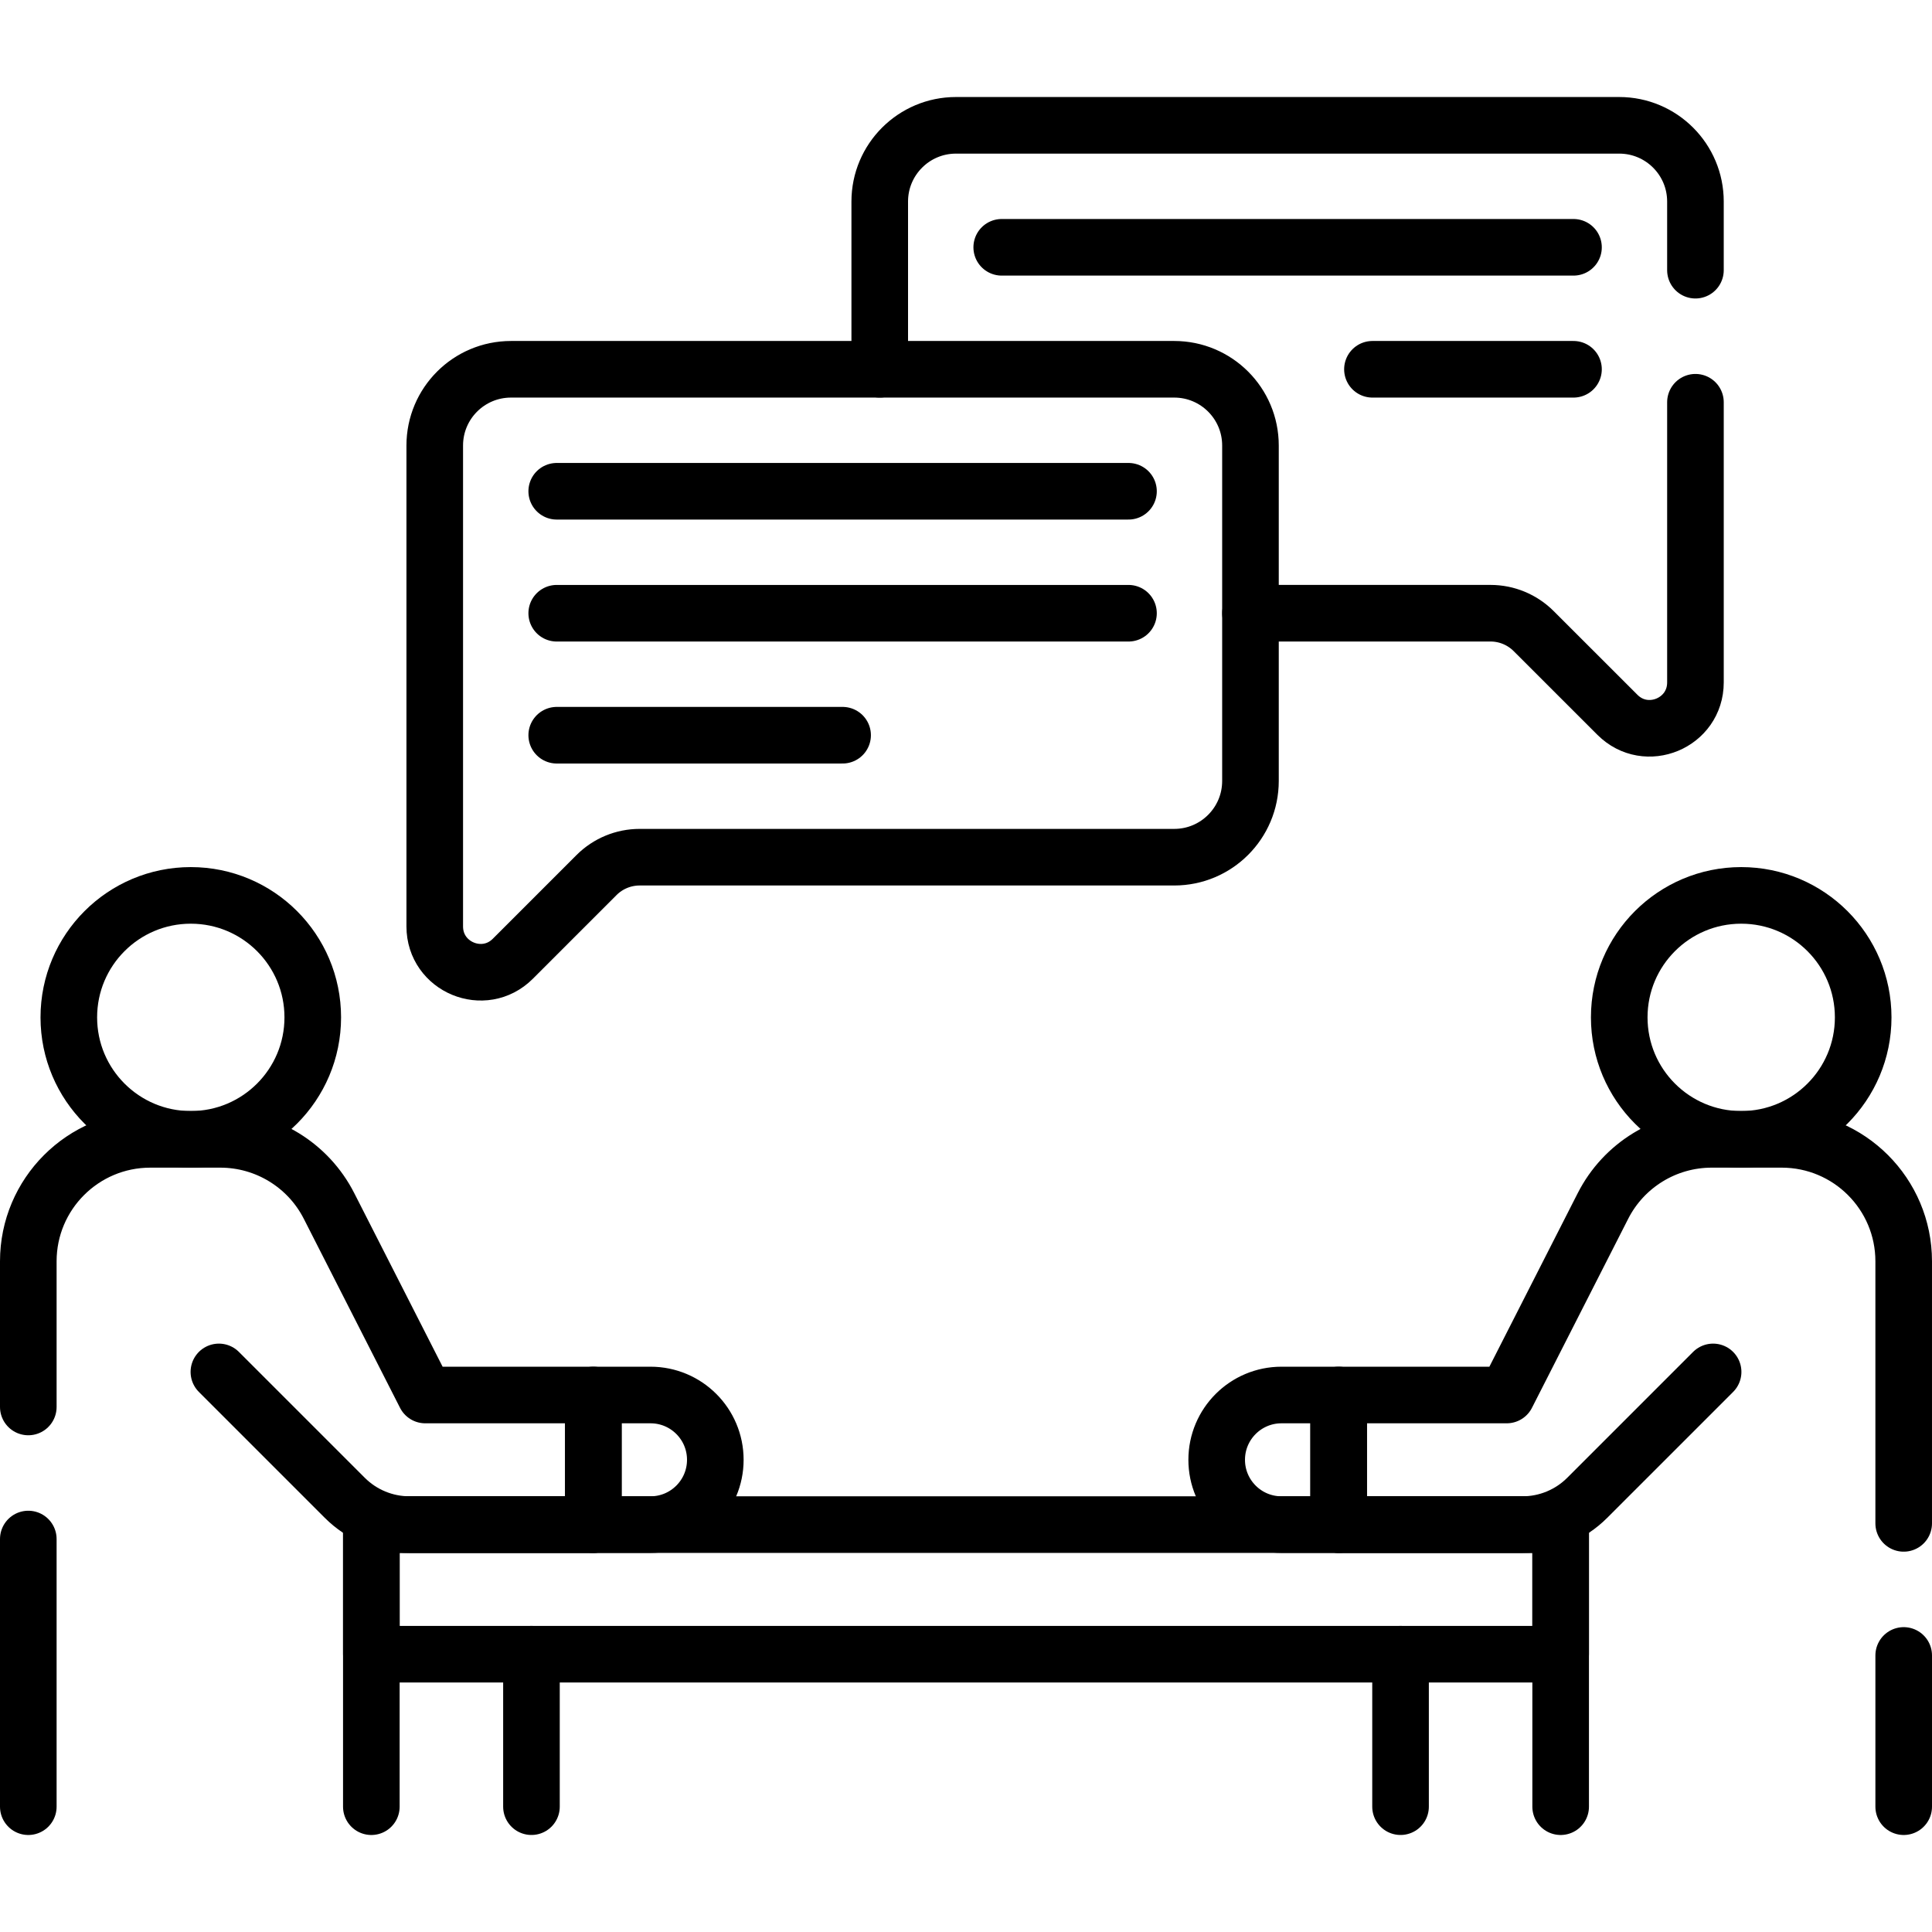
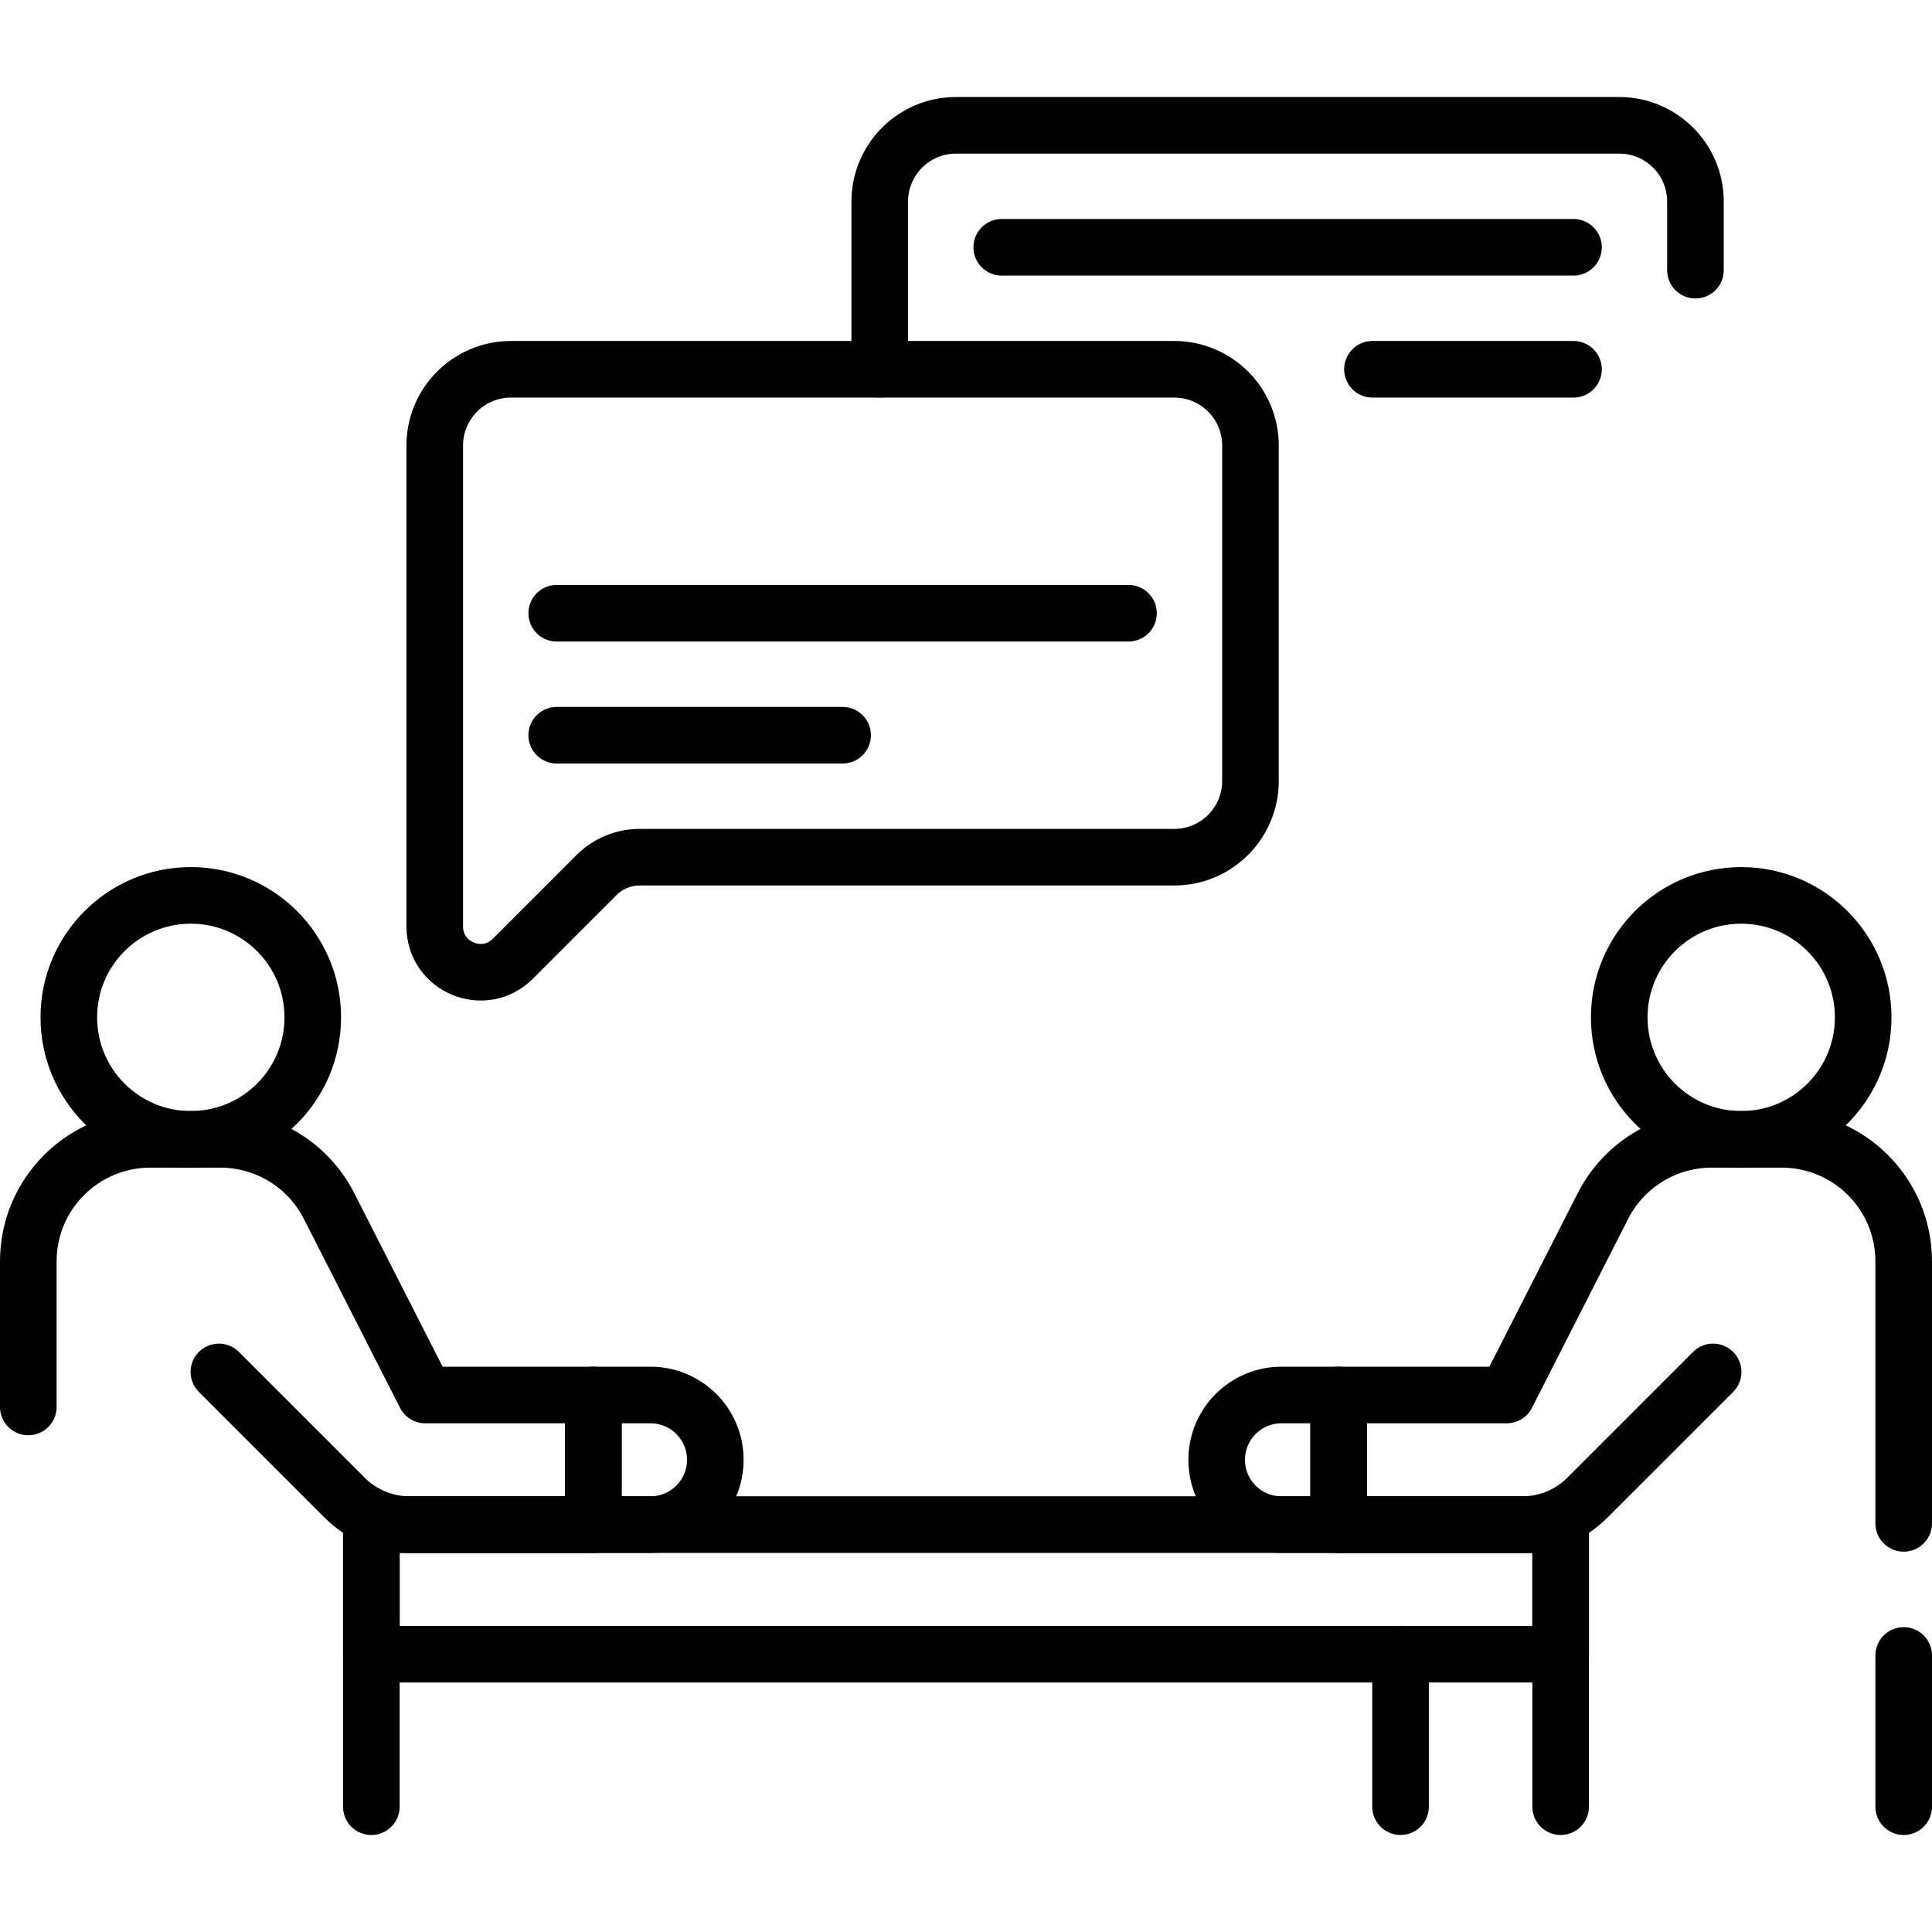
<svg xmlns="http://www.w3.org/2000/svg" enable-background="new 0 0 512 512" viewBox="0 0 512 512">
  <g style="fill:none;stroke:#000;stroke-width:15;stroke-linecap:round;stroke-linejoin:round;stroke-miterlimit:10">
    <path d="m363.711 97.863h53.281" />
    <path d="m416.992 65.538h-151.525" />
    <path d="m233.14 97.86v-44.45c0-11.15 9.05-20.2 20.2-20.2h175.77c11.16 0 20.2 9.05 20.2 20.2v18.19" />
-     <path d="m449.31 106.6v74.25c0 10.8-13.05 16.22-20.68 8.58l-22.19-22.18c-3.03-3.03-7.14-4.74-11.42-4.74h-63.63" />
-     <path d="m7.5 478.79v-70.93" />
    <path d="m7.5 372.86v-38.6c0-17.85 14.47-32.32 32.33-32.32h18.56c12.16 0 23.3 6.82 28.81 17.66l25.5 50.09h44.54v34.35h-58.83v74.75" />
    <path d="m58.008 363.573 33.362 33.362c4.547 4.547 10.713 7.101 17.143 7.101h48.729" />
    <circle cx="50.561" cy="269.614" r="32.325" />
    <path d="m157.241 404.035v-34.345h15.152c9.484 0 17.173 7.689 17.173 17.173 0 9.484-7.688 17.173-17.173 17.173h-15.152z" />
    <path d="m504.5 478.79v-40.08" />
    <path d="m413.59 478.79v-74.75h-58.83v-34.35h44.54l25.5-50.09c5.51-10.84 16.65-17.66 28.81-17.66h18.56c17.86 0 32.33 14.47 32.33 32.32v69.45" />
    <path d="m453.992 363.573-33.362 33.362c-4.547 4.547-10.713 7.101-17.143 7.101h-48.729" />
    <circle cx="461.439" cy="269.614" r="32.325" />
    <path d="m354.759 404.035v-34.345h-15.152c-9.484 0-17.173 7.689-17.173 17.173 0 9.484 7.689 17.173 17.173 17.173h15.152z" />
    <path d="m98.415 404.035h315.171v34.346h-315.171z" />
-     <path d="m140.841 478.787v-40.406" />
    <path d="m371.159 438.381v40.406" />
    <path d="m223.299 194.839h-75.762" />
    <path d="m299.061 162.514h-151.524" />
-     <path d="m147.537 130.189h151.524" />
    <path d="m311.183 97.864h-175.768c-11.158 0-20.203 9.045-20.203 20.203v127.441c0 10.799 13.057 16.208 20.693 8.572l22.181-22.181c3.031-3.031 7.142-4.734 11.429-4.734h141.668c11.158 0 20.203-9.045 20.203-20.203v-88.894c0-11.159-9.045-20.204-20.203-20.204z" />
  </g>
</svg>